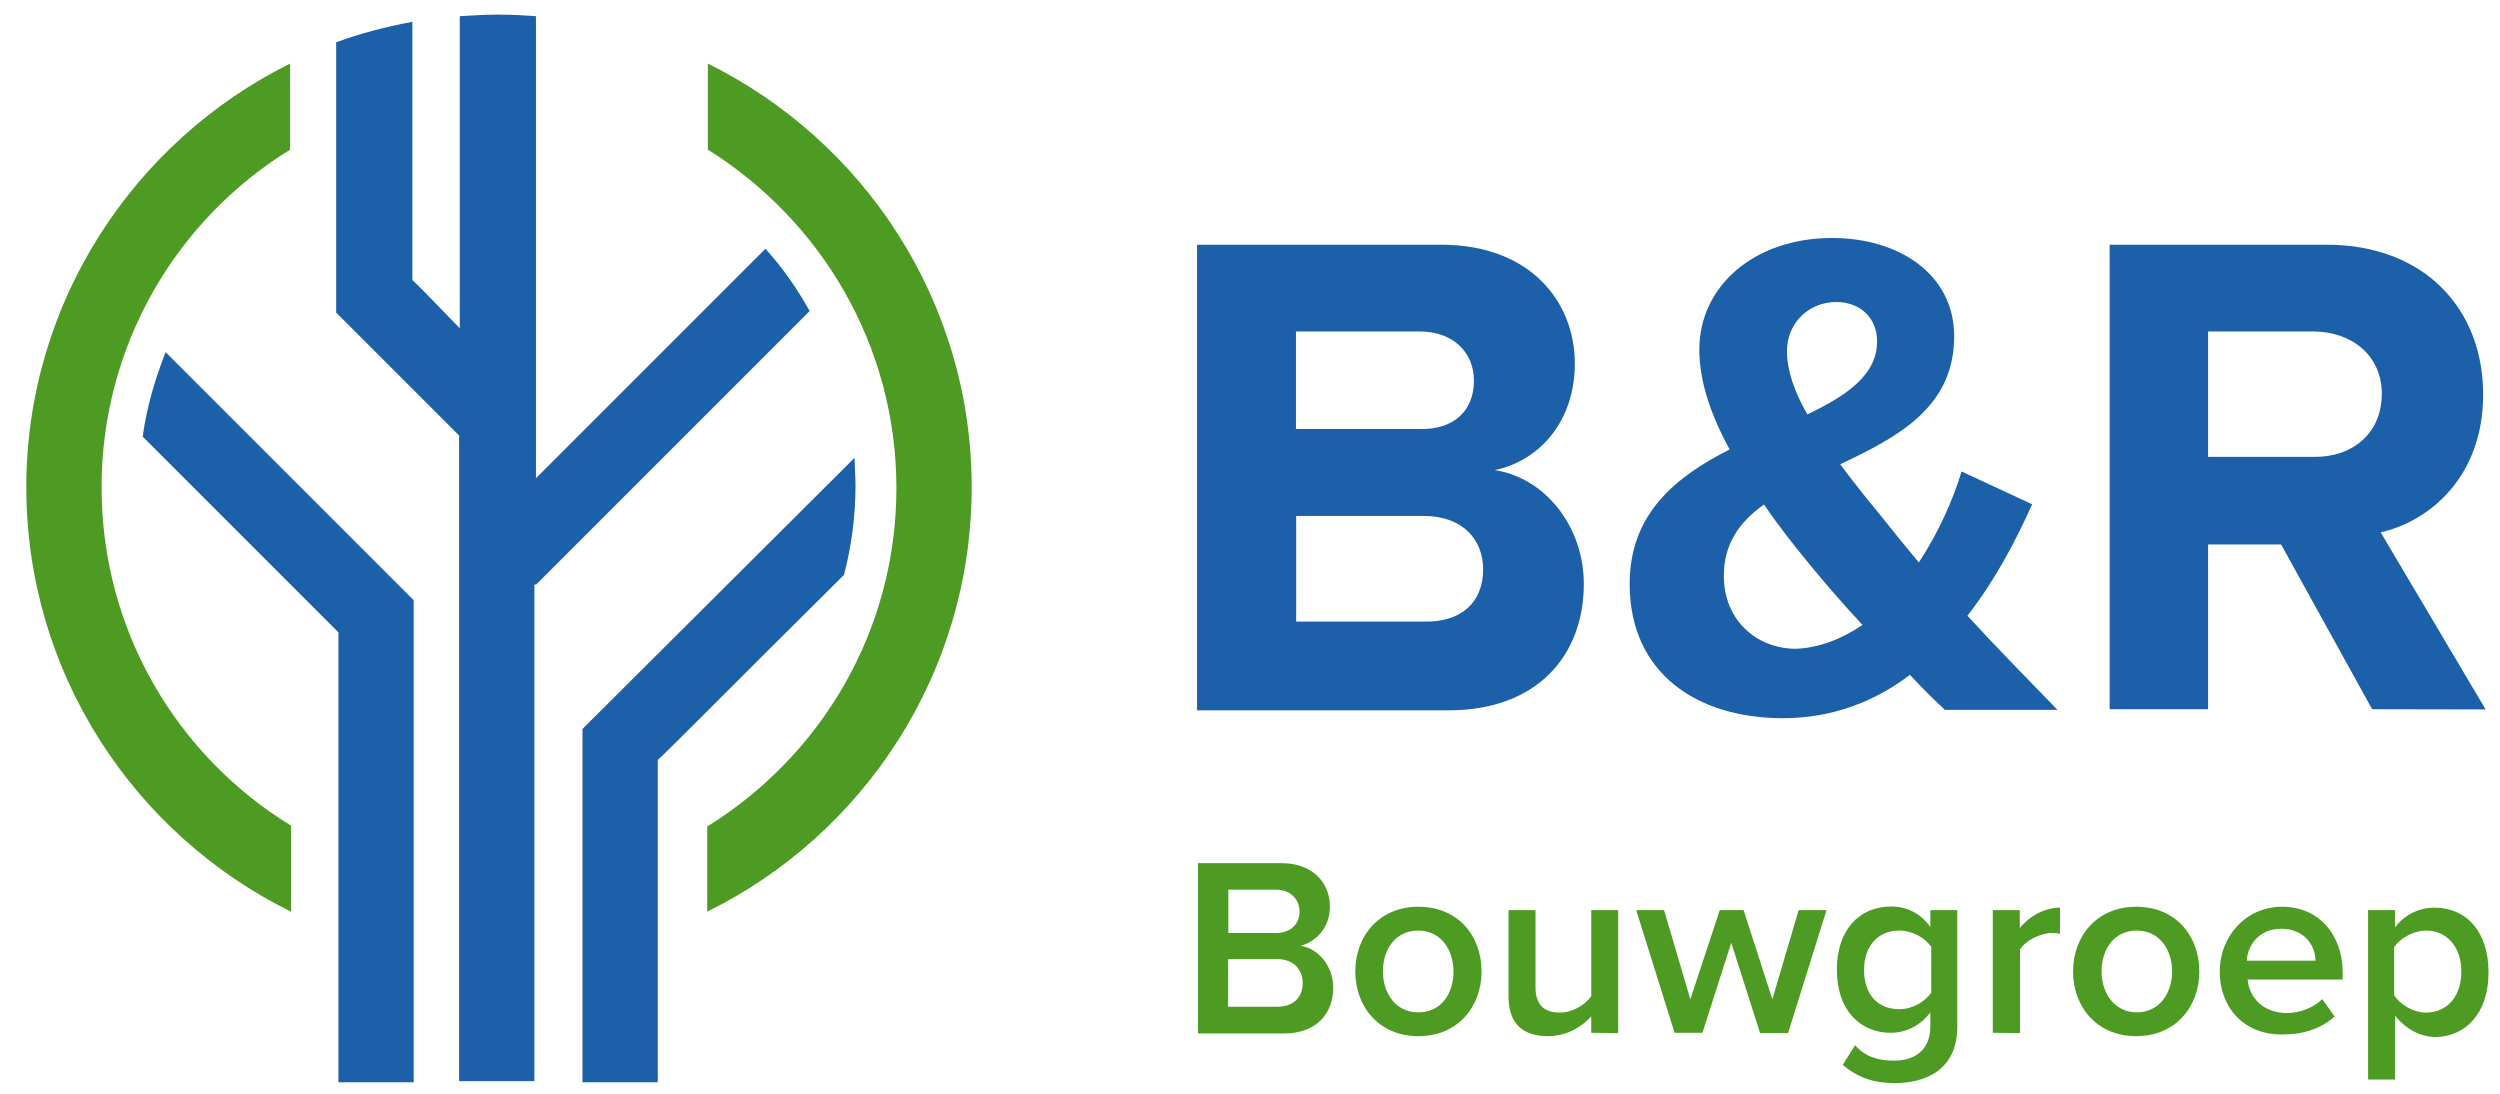
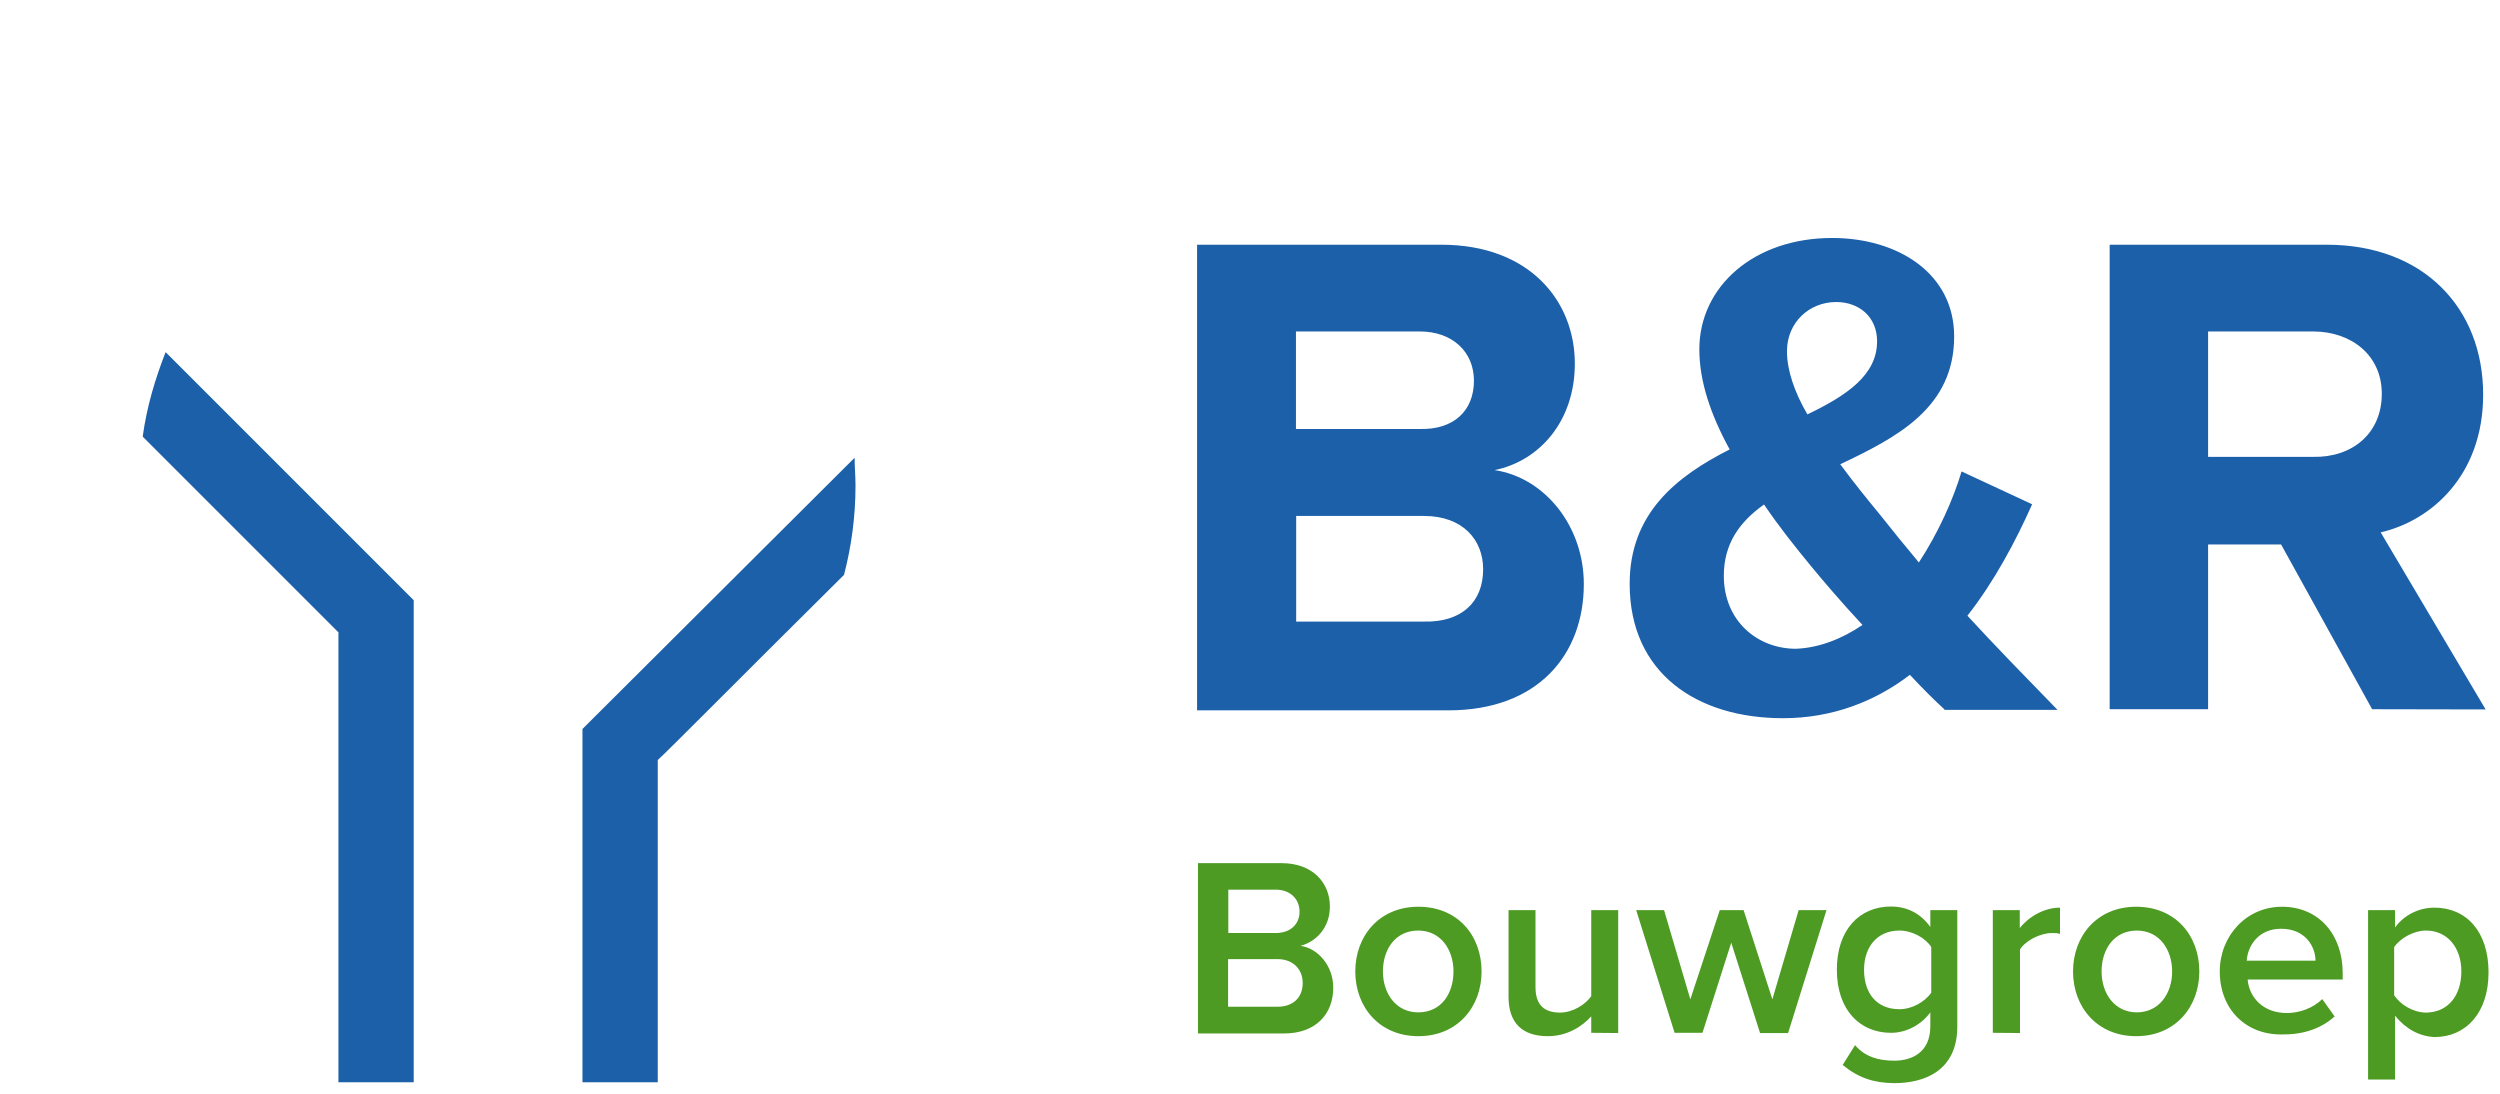
<svg xmlns="http://www.w3.org/2000/svg" version="1.1" id="Layer_1" x="0px" y="0px" viewBox="0 0 1112.5 486.7" style="enable-background:new 0 0 1112.5 486.7;" xml:space="preserve">
  <style type="text/css"> .st0{fill:#4D9B23;} .st1{fill:#1C60AA;} </style>
  <path class="st0" d="M533.1,459.6v-75.5h37.2c13.9,0,21.5,8.8,21.5,19.3c0,9.5-6.2,15.7-13.1,17.5c8,1.1,14.6,9.1,14.6,18.6 c0,11.7-7.7,20.4-21.9,20.4h-38.3L533.1,459.6z M578.3,405.7c0-5.5-4-9.8-10.6-9.8h-21.1v19.3h21.1 C574.3,415.2,578.3,411.2,578.3,405.7z M579.7,437.4c0-5.8-4-10.6-11.3-10.6h-21.9V448h21.9C575.4,448,579.7,444,579.7,437.4 L579.7,437.4z M603.1,432.3c0-15.7,10.6-28.8,28.1-28.8s28.1,12.8,28.1,28.8c0,15.7-10.6,28.8-28.1,28.8S603.1,448,603.1,432.3z M646.8,432.3c0-9.5-5.5-18.2-15.7-18.2s-15.7,8.4-15.7,18.2s5.8,18.2,15.7,18.2C641.4,450.5,646.8,442.1,646.8,432.3z M708.1,459.6 v-7.3c-4,4.4-10.6,8.8-19.3,8.8c-11.7,0-17.5-6.2-17.5-17.5V405h12v34.3c0,8.4,4.4,11.3,10.9,11.3c5.8,0,11.3-3.6,13.9-7.3V405h12 v54.7L708.1,459.6L708.1,459.6z M783.2,459.6l-12.8-40.1l-12.8,40.1h-12.4L728.1,405h12.4l11.7,39.7l13.1-39.7h10.6l12.8,39.7 l11.7-39.7h12.4l-17.1,54.7H783.2z M820,473.9l5.5-8.8c4.4,5.1,10.2,6.9,17.5,6.9c7.7,0,16-3.6,16-15.3v-6.2 c-4,5.5-10.6,9.1-17.5,9.1c-13.9,0-24.1-10.2-24.1-28.1s10.2-28.1,24.1-28.1c6.9,0,13.1,2.9,17.5,9.1V405h12v51.8 c0,19.7-14.6,25.2-28.1,25.2C833.9,481.9,827,479.7,820,473.9z M859.4,441.8v-20.4c-2.6-4-8.4-7.3-14.2-7.3 c-9.5,0-15.7,6.9-15.7,17.5s5.8,17.5,15.7,17.5C851,449.1,856.5,445.8,859.4,441.8z M886.8,459.6V405h12v8c4-5.1,10.9-9.1,17.9-9.1 v11.7c-1.1-0.4-2.2-0.4-3.6-0.4c-5.1,0-11.7,3.3-14.2,7.3v37.2L886.8,459.6L886.8,459.6z M922.5,432.3c0-15.7,10.6-28.8,28.1-28.8 s28.1,12.8,28.1,28.8c0,15.7-10.6,28.8-28.1,28.8S922.5,448,922.5,432.3z M966.6,432.3c0-9.5-5.5-18.2-15.7-18.2 s-15.7,8.4-15.7,18.2s5.8,18.2,15.7,18.2C960.8,450.5,966.6,442.1,966.6,432.3z M987.8,432.3c0-15.7,11.7-28.8,27.7-28.8 c16.4,0,27,12.4,27,29.5v2.9h-42.3c0.7,8,6.9,14.9,17.5,14.9c5.5,0,11.7-2.2,15.7-6.2l5.5,7.7c-5.5,5.1-13.5,8-22.2,8 C999.8,461.1,987.8,449.4,987.8,432.3L987.8,432.3z M1015.1,413.3c-10.2,0-14.9,7.7-15.3,14.2h30.6 C1030.4,421.4,1026,413.3,1015.1,413.3L1015.1,413.3z M1065.8,452v28.4h-12V405h12v7.7c4-5.5,10.6-8.8,17.5-8.8 c14.2,0,24.1,10.6,24.1,28.8c0,18.2-10.2,28.8-24.1,28.8C1076.4,461.1,1070.5,457.8,1065.8,452z M1095.3,432.3 c0-10.6-6.2-18.2-15.7-18.2c-5.5,0-11.3,3.3-14.2,7.3v21.5c2.6,4,8.4,7.7,14.2,7.7C1089.5,450.5,1095.3,442.9,1095.3,432.3z" />
  <path class="st1" d="M532.7,315.6V108.9h108.7c39.4,0,59.4,25.2,59.4,52.9c0,25.9-16,43.4-35.7,47.4c22.2,3.3,39.7,24.8,39.7,50.7 c0,31.4-20.4,56.2-60.2,56.2H532.7V315.6z M655.9,169.4c0-12.8-9.5-21.9-24.1-21.9h-55.1v43.4h55.1 C646.8,191.3,655.9,182.9,655.9,169.4z M660,253.3c0-13.1-9.1-23.7-26.3-23.7h-56.9v47h56.9C650.1,277,660,268.2,660,253.3z M865.2,315.6c-4.4-4-9.5-9.1-15.3-15.3c-15.3,11.7-34.3,19.3-56.5,19.3c-37.9,0-68.2-19.7-68.2-59.8c0-31.4,20.8-47.8,44.5-59.8 c-8.4-15.3-13.5-30.3-13.5-44.5c0-28.1,24.4-49.6,59.1-49.6c29.2,0,54.3,15.7,54.3,43.8c0,31.7-25.2,44.8-50.7,56.9 c6.2,8.4,12.4,16,17.5,22.2c5.8,7.3,11.7,14.6,17.5,21.5c8.8-13.5,15.3-28.1,19-40.5l31.4,14.6c-7.3,16.4-16.8,34.3-28.8,49.6 c12.4,13.5,25.9,27.3,40.1,41.9h-50.3L865.2,315.6z M828.8,278.1c-9.5-10.2-17.9-20.1-23-26.3c-6.9-8.4-14.2-17.5-20.8-27.3 c-10.9,7.7-17.9,17.5-17.9,31.7c0,20.1,14.9,32.5,32.1,32.5C809.5,288.3,819.7,284.3,828.8,278.1L828.8,278.1z M804.3,184.4 c17.5-8.4,31-17.5,31-32.5c0-10.9-8-17.5-18.2-17.5c-12,0-21.9,9.1-21.9,21.9C795.2,164.7,798.5,174.5,804.3,184.4z M1055.6,315.6 l-40.5-73.3h-32.5v73.3h-43.8V108.9h96.6c43,0,69.6,28.1,69.6,66.7c0,36.1-23.3,56.2-45.6,61.3l46.7,78.8L1055.6,315.6L1055.6,315.6 z M1059.9,175.2c0-17.1-13.5-27.7-30.6-27.7h-46.7v55.8h46.7C1046.5,203.7,1059.9,193.1,1059.9,175.2L1059.9,175.2z" />
-   <path class="st0" d="M45.2,216.8c0-63.4,33.5-119.2,83.9-150.2V28.3C59.8,62.6,11.7,134.4,11.7,216.8c0,82.8,48.1,154.6,117.8,188.9 v-38.3C78.8,336.4,45.2,280.6,45.2,216.8z M432.4,216.8c0-82.8-48.1-154.2-117.4-188.5v38.3c50.3,31.4,83.9,87.1,83.9,150.6 s-33.5,119.2-84.2,150.6v37.9C384.3,371.4,432.4,299.6,432.4,216.8z" />
  <g>
    <path class="st1" d="M184.1,267.1L73.7,156.7c-4.7,12-8.4,24.4-10.2,37.6l87.1,87.1v200.2h33.5V267.1z M375.6,255.8 c3.3-12.8,5.1-25.9,5.1-39.7c0-4.4-0.4-8.4-0.4-12.4L264.3,319.3l-5.1,5.1v157.2h33.5V338.2C296.8,334.6,332.9,298.1,375.6,255.8z" />
-     <path class="st1" d="M238.5,260.2l121.8-121.8c-5.5-9.8-12-19.3-19.7-27.7L238.5,212.8V7.2c-5.5-0.4-11.3-0.7-17.1-0.7 c-5.5,0-11.3,0.4-16.8,0.7v138.9c-9.5-9.8-17.5-18.2-21.1-21.5V9.7c-11.7,2.2-23,5.1-33.9,9.1v120.3l54.7,54.7v287.3h33.5v-221 H238.5z" />
  </g>
</svg>